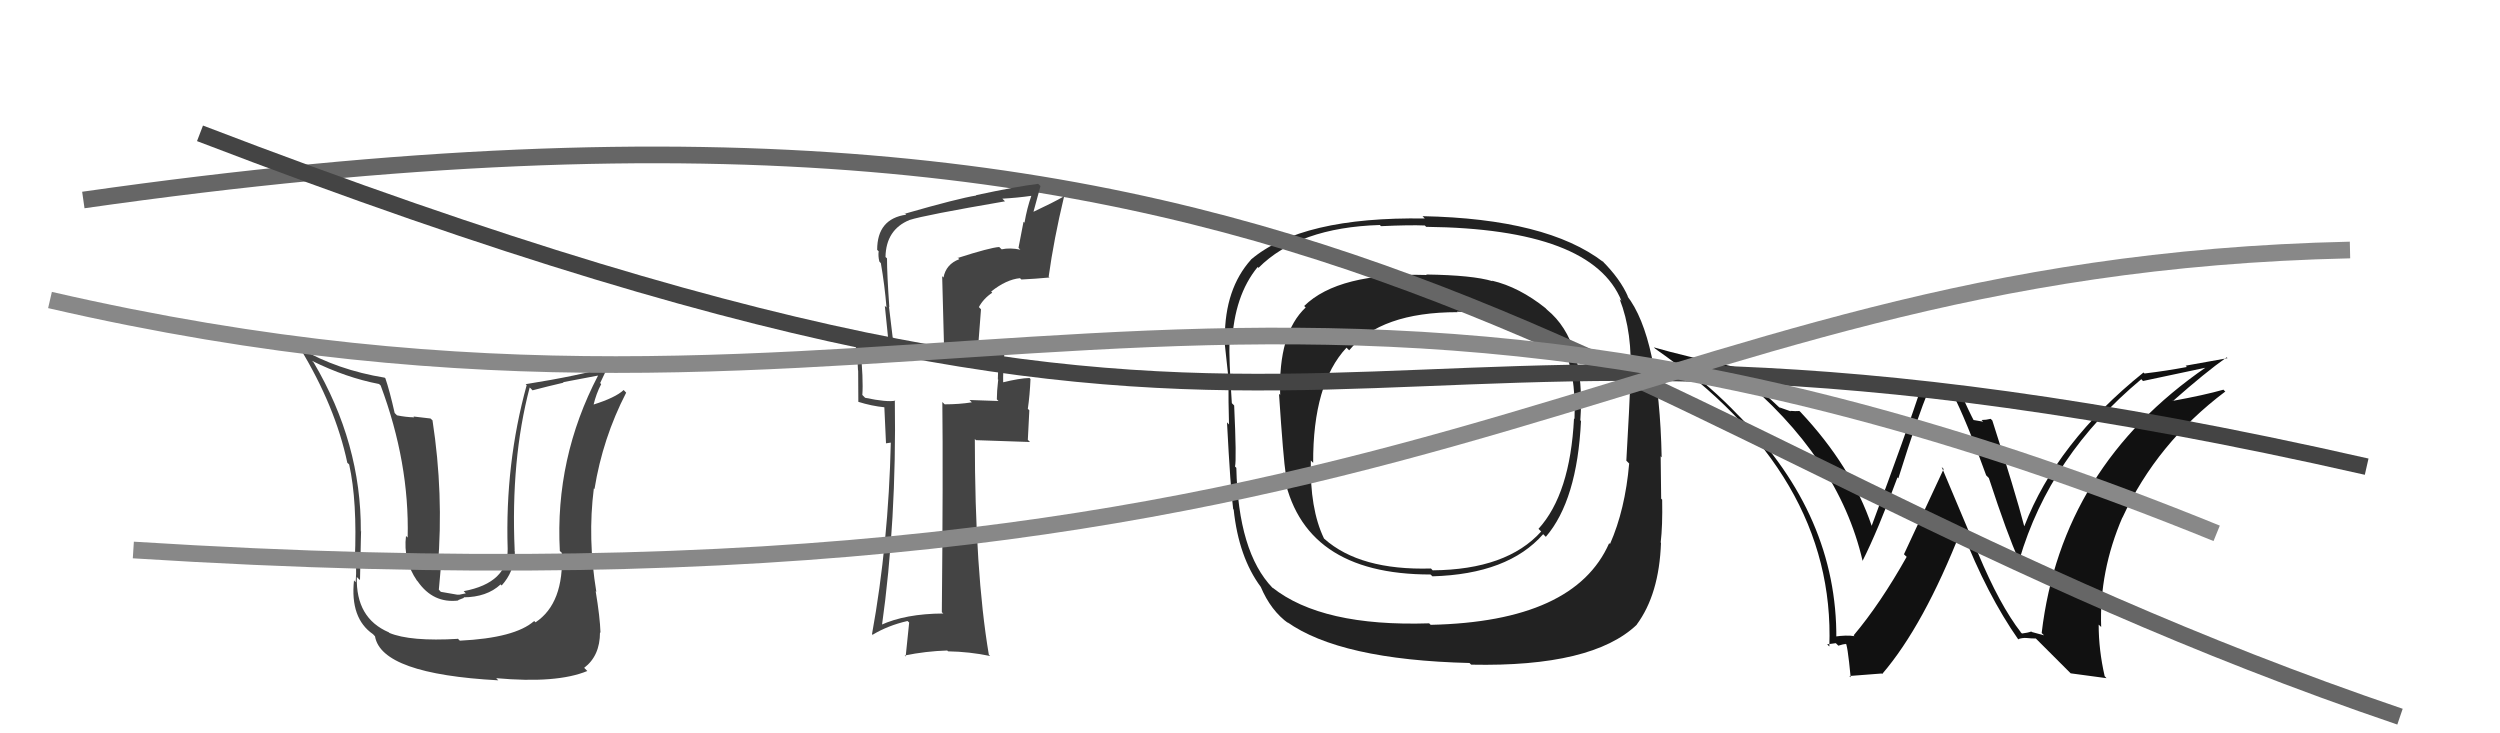
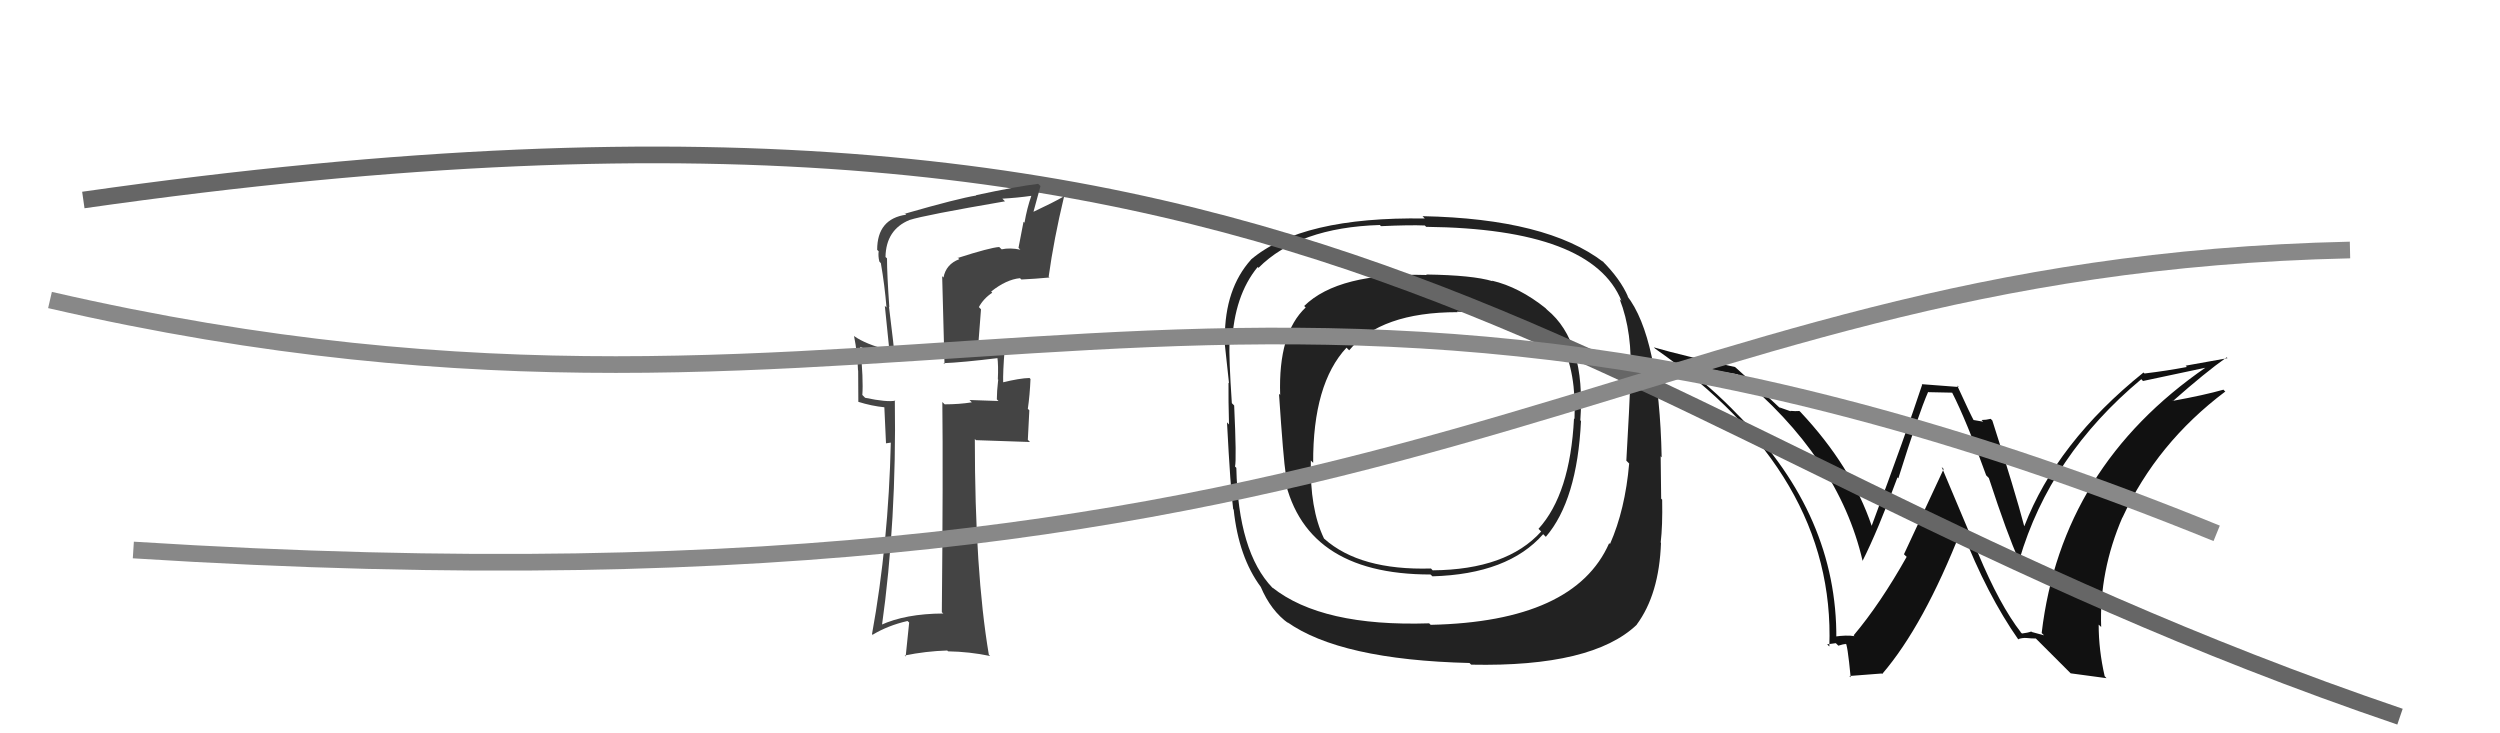
<svg xmlns="http://www.w3.org/2000/svg" width="150" height="44" viewBox="0,0,150,44">
-   <path fill="#444" d="M27.57 38.42L27.43 38.28L27.49 38.33Q24.61 38.50 23.35 37.97L23.45 38.06L23.33 37.94Q21.34 37.09 21.41 34.62L21.54 34.75L21.60 34.80Q21.67 31.33 21.67 31.90L21.59 31.82L21.65 31.89Q21.68 26.59 18.82 21.75L18.73 21.66L18.72 21.65Q20.76 22.66 22.74 23.04L22.73 23.03L22.84 23.13Q24.57 27.76 24.46 32.25L24.42 32.22L24.36 32.16Q24.18 33.62 25.02 34.84L24.96 34.77L25.06 34.88Q25.99 36.22 27.51 36.03L27.48 36.01L27.84 35.87L27.81 35.84Q29.21 35.83 30.03 35.07L29.94 34.98L30.10 35.13Q30.84 34.30 30.84 33.34L30.93 33.44L30.87 33.38Q30.91 33.18 30.87 32.99L30.75 32.88L30.88 33.00Q30.64 27.59 31.78 23.25L31.85 23.31L31.95 23.42Q32.82 23.19 33.81 22.96L33.79 22.93L35.90 22.53L35.89 22.52Q33.29 27.50 33.59 33.05L33.58 33.05L33.71 33.17Q33.85 36.20 32.13 37.34L32.19 37.40L32.05 37.26Q30.90 38.28 27.59 38.44ZM29.93 40.85L29.87 40.79L29.77 40.69Q33.41 41.02 35.24 40.26L35.19 40.21L35.05 40.07Q36.00 39.35 36.00 37.94L35.99 37.93L36.03 37.97Q36.00 37.03 35.74 35.47L35.80 35.53L35.78 35.51Q35.25 32.31 35.63 29.31L35.62 29.30L35.67 29.34Q36.16 26.30 37.57 23.56L37.41 23.39L37.42 23.40Q36.93 23.86 35.59 24.28L35.53 24.22L35.61 24.30Q35.77 23.62 36.07 23.05L36.01 22.98L36.56 21.82L36.71 21.97Q34.70 22.55 31.54 23.05L31.56 23.07L31.60 23.11Q30.30 27.82 30.46 32.93L30.38 32.85L30.46 32.93Q30.49 34.97 27.82 35.47L27.95 35.60L27.57 35.68L27.43 35.68L26.45 35.51L26.33 35.38Q26.40 34.65 26.44 34.16L26.44 34.16L26.27 34.00Q26.63 29.64 25.95 25.22L25.83 25.11L24.81 24.99L24.85 25.04Q24.35 25.03 23.82 24.92L23.85 24.95L23.68 24.78Q23.38 23.45 23.12 22.69L23.14 22.72L23.08 22.66Q20.26 22.20 18.01 20.90L18.13 21.02L18.00 20.89Q20.12 24.38 20.84 27.77L20.90 27.82L20.95 27.87Q21.44 30.08 21.29 33.58L21.22 33.51L21.28 33.57Q21.42 33.82 21.34 34.93L21.28 34.87L21.24 34.82Q21.00 37.10 22.38 38.05L22.53 38.21L22.50 38.18Q22.89 40.44 29.90 40.82Z" />
  <path fill="#111" d="M121.21 37.91L121.24 37.93L121.26 37.95Q119.98 36.30 118.69 33.21L118.69 33.22L116.50 28.02L116.62 28.14Q114.85 31.96 114.24 33.25L114.26 33.28L114.40 33.41Q112.82 36.22 111.22 38.12L111.24 38.14L111.27 38.17Q110.81 38.09 110.05 38.20L110.14 38.30L110.18 38.33Q110.24 30.97 104.41 25.03L104.34 24.96L104.28 24.90Q102.66 23.20 100.64 21.71L100.59 21.67L100.64 21.71Q102.38 22.16 104.25 22.46L104.37 22.59L104.22 22.44Q110.32 27.43 111.76 33.67L111.72 33.63L111.75 33.66Q112.67 31.84 113.85 28.64L113.82 28.61L113.90 28.70Q115.12 24.81 115.69 23.51L115.71 23.53L117.15 23.56L117.12 23.54Q117.99 25.24 119.17 28.52L119.20 28.55L119.33 28.68Q120.46 32.13 121.11 33.54L121.21 33.64L121.16 33.59Q123.00 27.32 128.48 22.75L128.39 22.66L128.58 22.86Q129.65 22.63 132.39 22.05L132.44 22.11L132.37 22.03Q123.68 28.01 122.50 37.98L122.64 38.12L121.91 37.92L121.88 37.89Q121.66 37.97 121.32 38.01ZM124.24 40.40L126.39 40.69L126.28 40.57Q125.92 39.00 125.92 37.48L126.00 37.55L126.07 37.62Q125.95 34.27 127.35 31.03L127.41 31.09L127.36 31.03Q129.41 26.58 133.52 23.49L133.46 23.44L133.41 23.38Q132.25 23.71 130.38 24.05L130.32 23.98L130.39 24.05Q132.31 22.35 133.60 21.44L133.65 21.49L131.14 21.94L131.21 22.02Q130.00 22.25 128.67 22.41L128.59 22.33L128.61 22.35Q123.40 26.54 121.46 31.57L121.53 31.64L121.45 31.56Q120.91 29.50 119.54 25.23L119.50 25.19L119.44 25.13Q119.16 25.20 118.89 25.20L118.99 25.30L118.35 25.19L118.46 25.29Q118.23 24.88 117.43 23.13L117.53 23.22L115.30 23.05L115.33 23.08Q114.40 25.91 112.30 31.55L112.31 31.55L112.30 31.55Q111.10 27.99 108.02 24.71L107.96 24.66L107.96 24.66Q107.72 24.68 107.42 24.65L107.45 24.68L106.76 24.44L106.88 24.56Q105.95 23.67 104.16 22.07L104.16 22.07L104.10 22.02Q100.91 21.33 99.23 20.84L99.28 20.89L99.31 20.92Q110.14 28.47 109.76 38.79L109.60 38.63L109.63 38.66Q109.79 38.63 110.15 38.59L110.29 38.73L110.30 38.74Q110.60 38.64 110.79 38.64L110.76 38.61L110.72 38.57Q110.84 38.54 111.04 40.64L110.96 40.56L112.90 40.41L112.93 40.44Q115.43 37.53 117.68 31.78L117.78 31.89L117.72 31.83Q119.23 35.70 121.10 38.37L121.16 38.42L121.09 38.35Q121.34 38.26 121.60 38.28L121.77 38.45L121.60 38.28Q121.88 38.31 122.15 38.31L122.22 38.38L124.33 40.49Z" />
  <path fill="#222" d="M92.81 18.57L92.73 18.49L92.76 18.51Q91.15 17.22 89.52 16.84L89.45 16.77L89.55 16.87Q88.36 16.51 85.58 16.47L85.58 16.48L85.60 16.50Q80.31 16.34 78.25 18.36L78.31 18.42L78.34 18.45Q76.69 20.00 76.81 23.69L76.86 23.74L76.74 23.63Q77.00 27.54 77.15 28.49L77.16 28.50L77.00 28.34Q78.10 34.47 85.83 34.47L85.95 34.58L85.94 34.58Q90.49 34.45 92.59 32.05L92.64 32.10L92.75 32.21Q94.63 30.02 94.86 25.26L94.85 25.25L94.82 25.22Q95.15 20.49 92.83 18.59ZM85.88 37.52L85.82 37.47L85.75 37.40Q79.31 37.61 76.34 35.25L76.39 35.30L76.35 35.27Q74.29 33.13 74.18 28.07L74.08 27.97L74.10 27.99Q74.20 27.60 74.05 24.33L73.92 24.20L73.91 24.18Q73.73 21.53 73.77 20.47L73.83 20.52L73.92 20.61Q74.05 17.74 75.46 16.02L75.34 15.91L75.51 16.07Q77.92 13.65 82.79 13.50L82.90 13.61L82.86 13.57Q84.61 13.49 85.48 13.53L85.49 13.53L85.57 13.61Q95.54 13.72 97.29 18.06L97.14 17.91L97.18 17.95Q97.97 19.96 97.82 22.70L97.89 22.77L97.83 22.71Q97.77 24.37 97.58 27.64L97.71 27.77L97.75 27.81Q97.51 30.58 96.60 32.64L96.55 32.59L96.55 32.59Q94.48 37.30 85.84 37.49ZM98.15 37.42L98.21 37.48L98.20 37.48Q99.55 35.66 99.66 32.57L99.62 32.53L99.64 32.56Q99.76 31.57 99.73 29.98L99.78 30.03L99.67 29.92Q99.67 29.20 99.64 27.37L99.66 27.40L99.70 27.44Q99.55 20.21 97.61 17.73L97.64 17.77L97.69 17.82Q97.22 16.73 96.11 15.63L96.23 15.74L96.20 15.72Q92.81 13.12 85.35 12.97L85.35 12.97L85.49 13.11Q78.10 12.99 75.05 15.58L75.04 15.57L75.06 15.58Q73.49 17.33 73.49 20.26L73.60 20.37L73.44 20.21Q73.59 21.66 73.74 22.99L73.63 22.88L73.71 22.96Q73.70 24.01 73.74 25.46L73.75 25.48L73.62 25.34Q73.83 29.36 73.99 30.54L74.01 30.57L74.02 30.57Q74.32 33.43 75.65 35.22L75.71 35.27L75.64 35.20Q76.25 36.65 77.32 37.41L77.27 37.36L77.21 37.31Q80.41 39.59 88.17 39.78L88.26 39.87L88.28 39.88Q95.54 40.03 98.21 37.48ZM94.49 25.16L94.58 25.25L94.44 25.11Q94.21 29.64 92.31 31.73L92.33 31.75L92.47 31.89Q90.41 34.18 85.96 34.22L85.84 34.09L85.85 34.11Q81.60 34.23 79.46 32.33L79.35 32.21L79.44 32.31Q78.58 30.52 78.65 27.63L78.79 27.77L78.79 27.77Q78.77 23.03 80.79 20.86L80.79 20.86L80.95 21.02Q82.85 18.73 87.45 18.73L87.53 18.81L87.42 18.70Q91.71 18.80 93.80 20.67L93.85 20.71L93.67 20.53Q94.59 22.36 94.47 25.14Z" />
  <path d="M5 12 C82 1,94 26,144 43" stroke="#666" fill="none" />
  <path fill="#444" d="M57.41 15.40L57.44 15.43L57.56 15.55Q56.76 15.85 56.61 16.65L56.53 16.57L56.67 21.85L56.61 21.79Q57.71 21.75 59.92 21.48L60.00 21.56L59.84 21.41Q59.91 21.93 59.87 22.76L59.95 22.85L59.89 22.79Q59.81 23.50 59.81 23.96L59.91 24.06L58.17 24.00L58.31 24.14Q57.55 24.26 56.68 24.26L56.62 24.20L56.54 24.12Q56.59 28.35 56.51 36.73L56.56 36.78L56.60 36.81Q54.32 36.82 52.83 37.51L52.79 37.46L52.91 37.58Q53.80 31.24 53.69 24.01L53.74 24.06L53.72 24.04Q53.21 24.14 51.92 23.87L51.91 23.87L51.74 23.70Q51.81 22.77 51.62 20.83L51.59 20.80L51.58 20.80Q52.69 21.29 53.64 21.48L53.78 21.62L53.69 21.54Q53.65 20.88 53.34 18.41L53.31 18.37L53.36 18.43Q53.22 16.45 53.22 15.50L53.13 15.42L53.13 15.42Q53.16 13.78 54.57 13.20L54.57 13.20L54.57 13.20Q55.46 12.91 60.30 12.08L60.24 12.02L60.14 11.92Q61.04 11.87 61.88 11.75L61.95 11.82L61.88 11.75Q61.62 12.49 61.47 13.36L61.41 13.31L61.11 14.87L61.22 14.98Q60.59 14.85 60.10 14.96L59.94 14.81L59.95 14.82Q59.39 14.86 57.49 15.47ZM62.99 16.67L62.93 16.61L62.92 16.60Q63.23 14.36 63.84 11.81L63.82 11.79L63.82 11.79Q63.22 12.14 61.92 12.75L61.98 12.81L62.43 11.16L62.29 11.03Q61.03 11.18 58.56 11.71L58.56 11.71L58.58 11.73Q57.50 11.90 54.30 12.82L54.19 12.70L54.37 12.88Q52.63 13.13 52.63 14.99L52.66 15.02L52.72 15.08Q52.68 15.35 52.76 15.69L52.85 15.79L52.85 15.78Q53.08 17.11 53.19 18.45L53.09 18.35L53.37 21.10L53.27 21.00Q51.92 20.64 51.27 20.18L51.29 20.20L51.24 20.15Q51.45 21.19 51.48 22.22L51.49 22.23L51.50 24.10L51.50 24.11Q52.29 24.36 53.09 24.44L53.06 24.41L53.16 26.60L53.49 26.55L53.45 26.51Q53.31 32.61 52.32 38.05L52.45 38.19L52.35 38.09Q53.27 37.53 54.45 37.26L54.55 37.35L54.34 39.39L54.28 39.33Q55.54 39.07 56.84 39.03L56.82 39.01L56.88 39.08Q58.16 39.10 59.41 39.36L59.38 39.33L59.33 39.28Q58.49 34.29 58.49 26.34L58.55 26.40L58.57 26.41Q59.70 26.44 61.80 26.52L61.67 26.39L61.76 24.62L61.67 24.53Q61.79 23.70 61.83 22.74L61.76 22.67L61.76 22.68Q61.20 22.69 60.13 22.95L60.23 23.05L60.19 23.01Q60.17 22.30 60.28 20.97L60.27 20.96L60.24 20.93Q59.49 21.24 58.69 21.32L58.62 21.25L58.65 21.28Q58.75 19.97 58.86 18.56L58.71 18.40L58.73 18.43Q59.01 17.91 59.54 17.56L59.54 17.57L59.47 17.49Q60.38 16.77 61.20 16.69L61.21 16.70L61.28 16.77Q62.13 16.73 62.97 16.65Z" />
-   <path d="M12 8 C85 36,76 13,142 28" stroke="#444" fill="none" />
  <path d="M8 33 C87 38,96 16,141 15" stroke="#888" fill="none" />
  <path d="M3 18 C55 30,74 8,133 32" stroke="#888" fill="none" />
</svg>